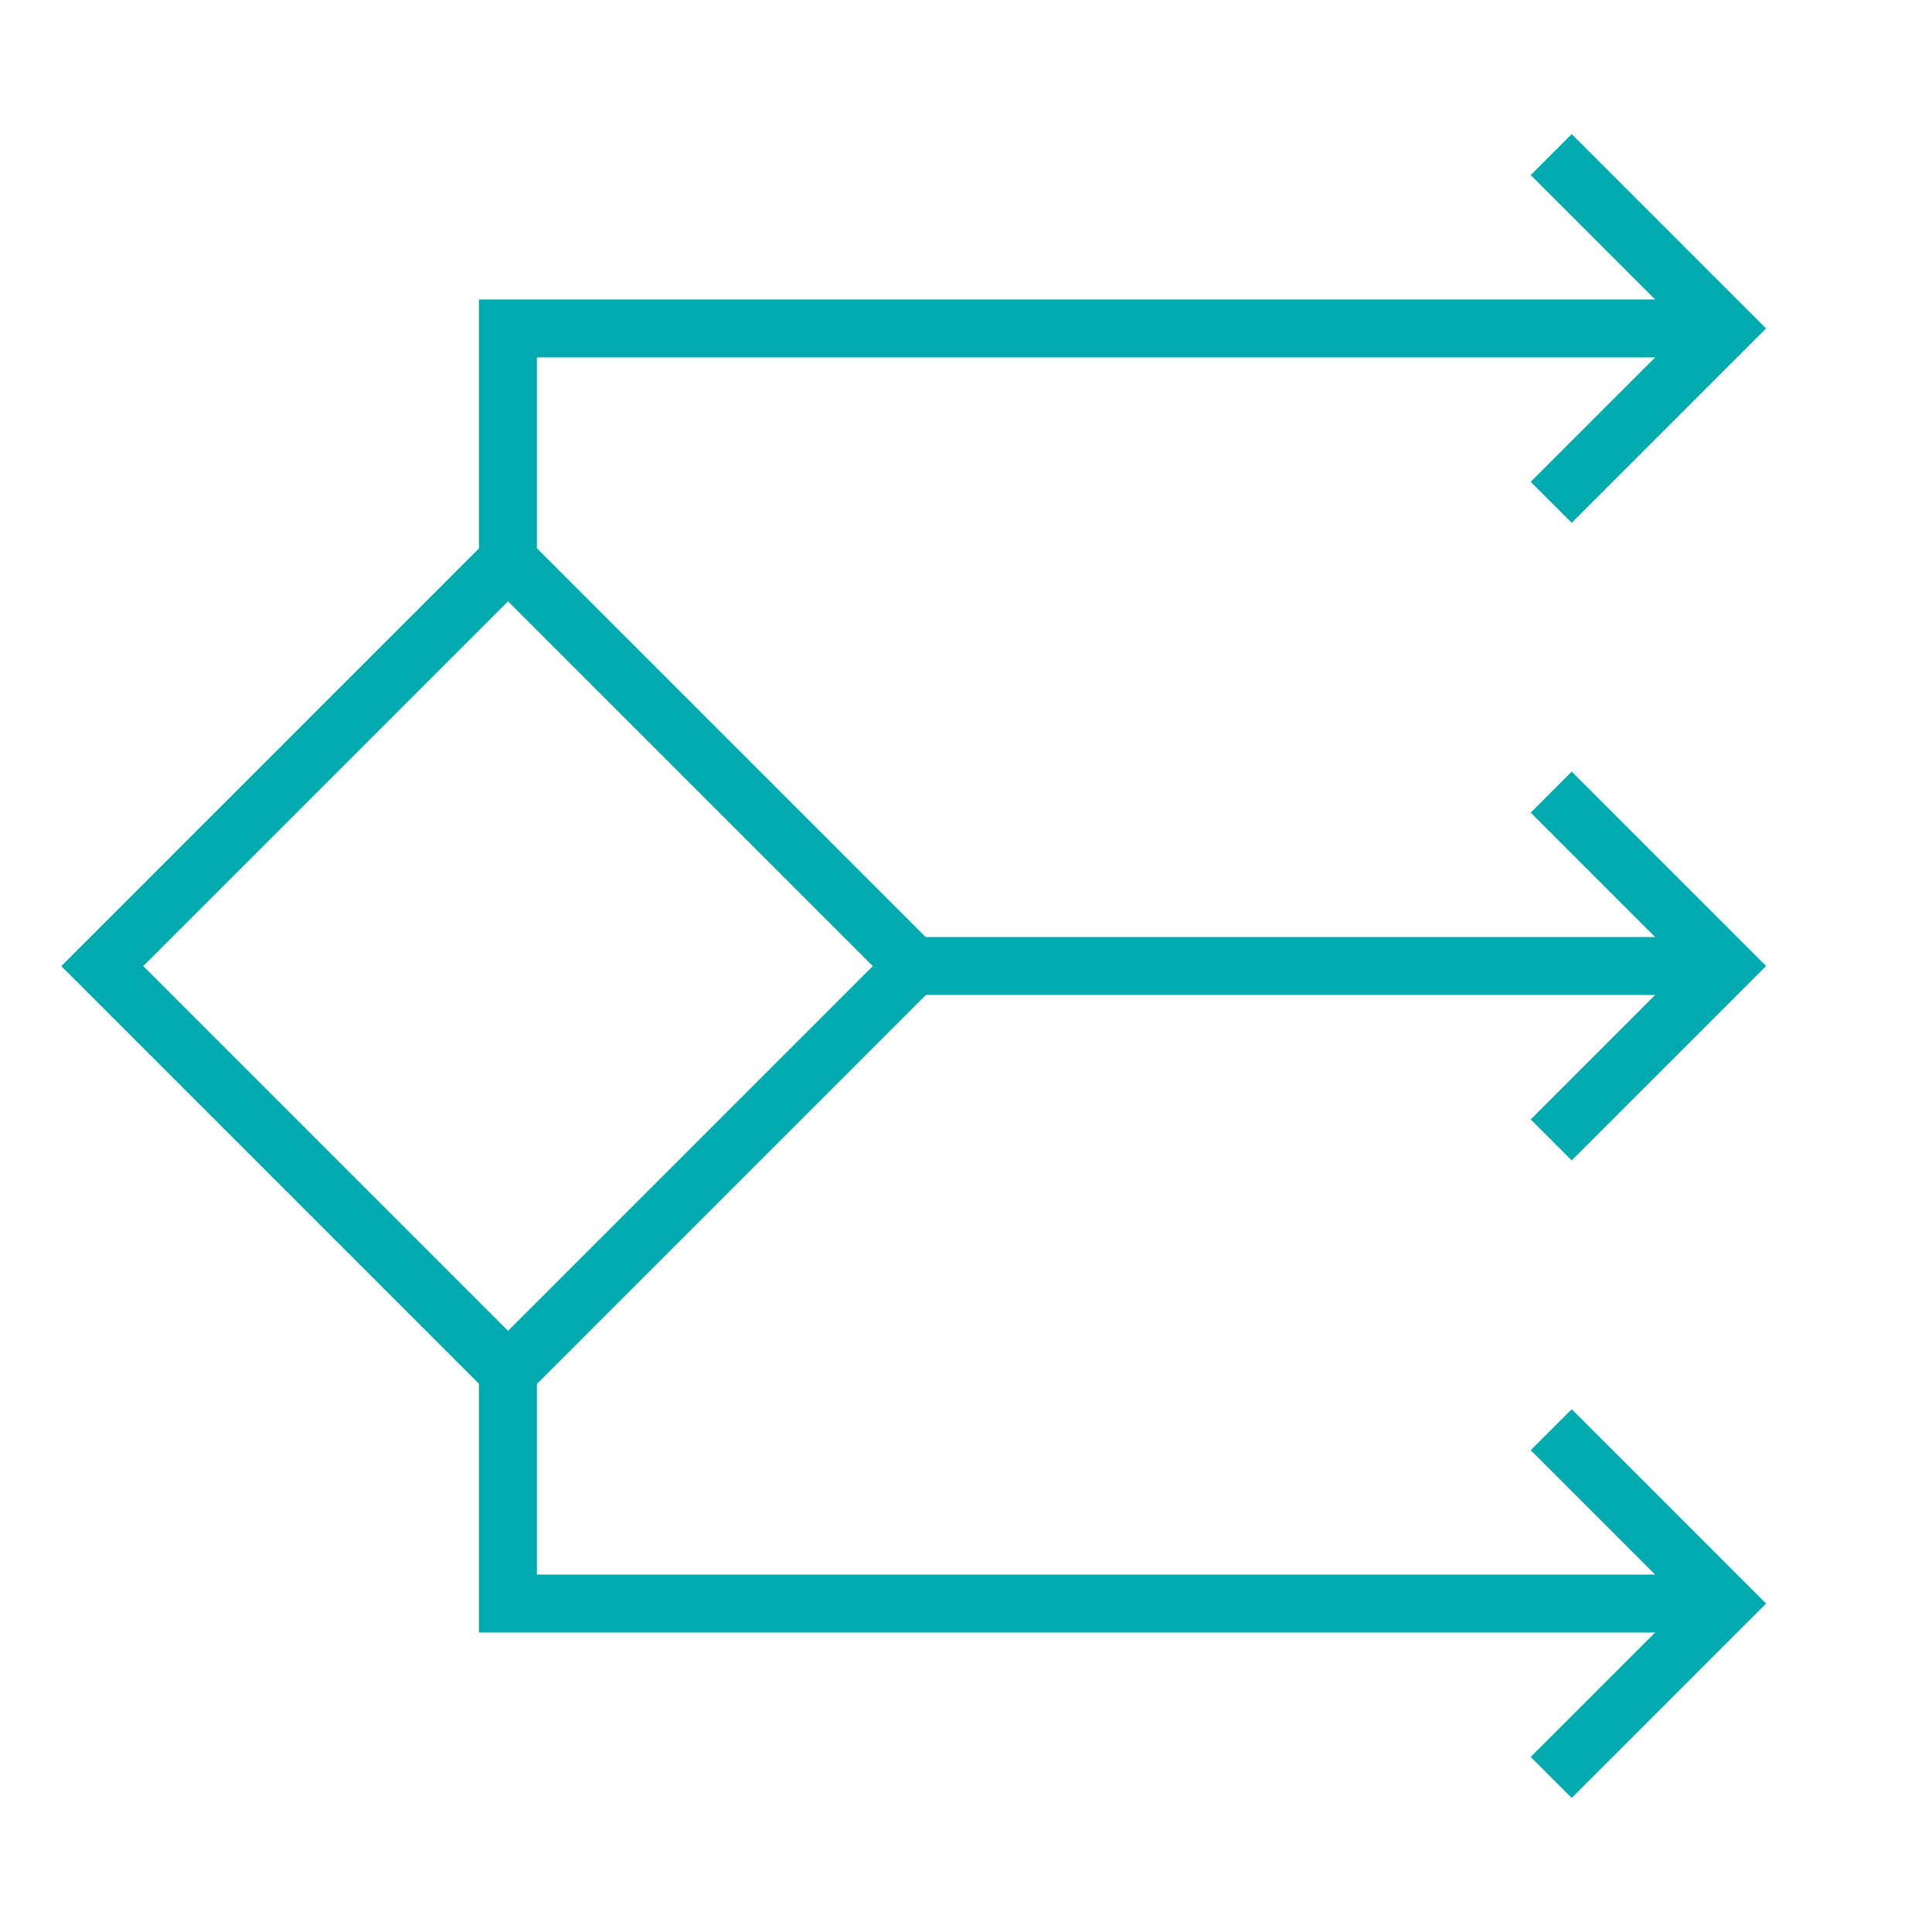
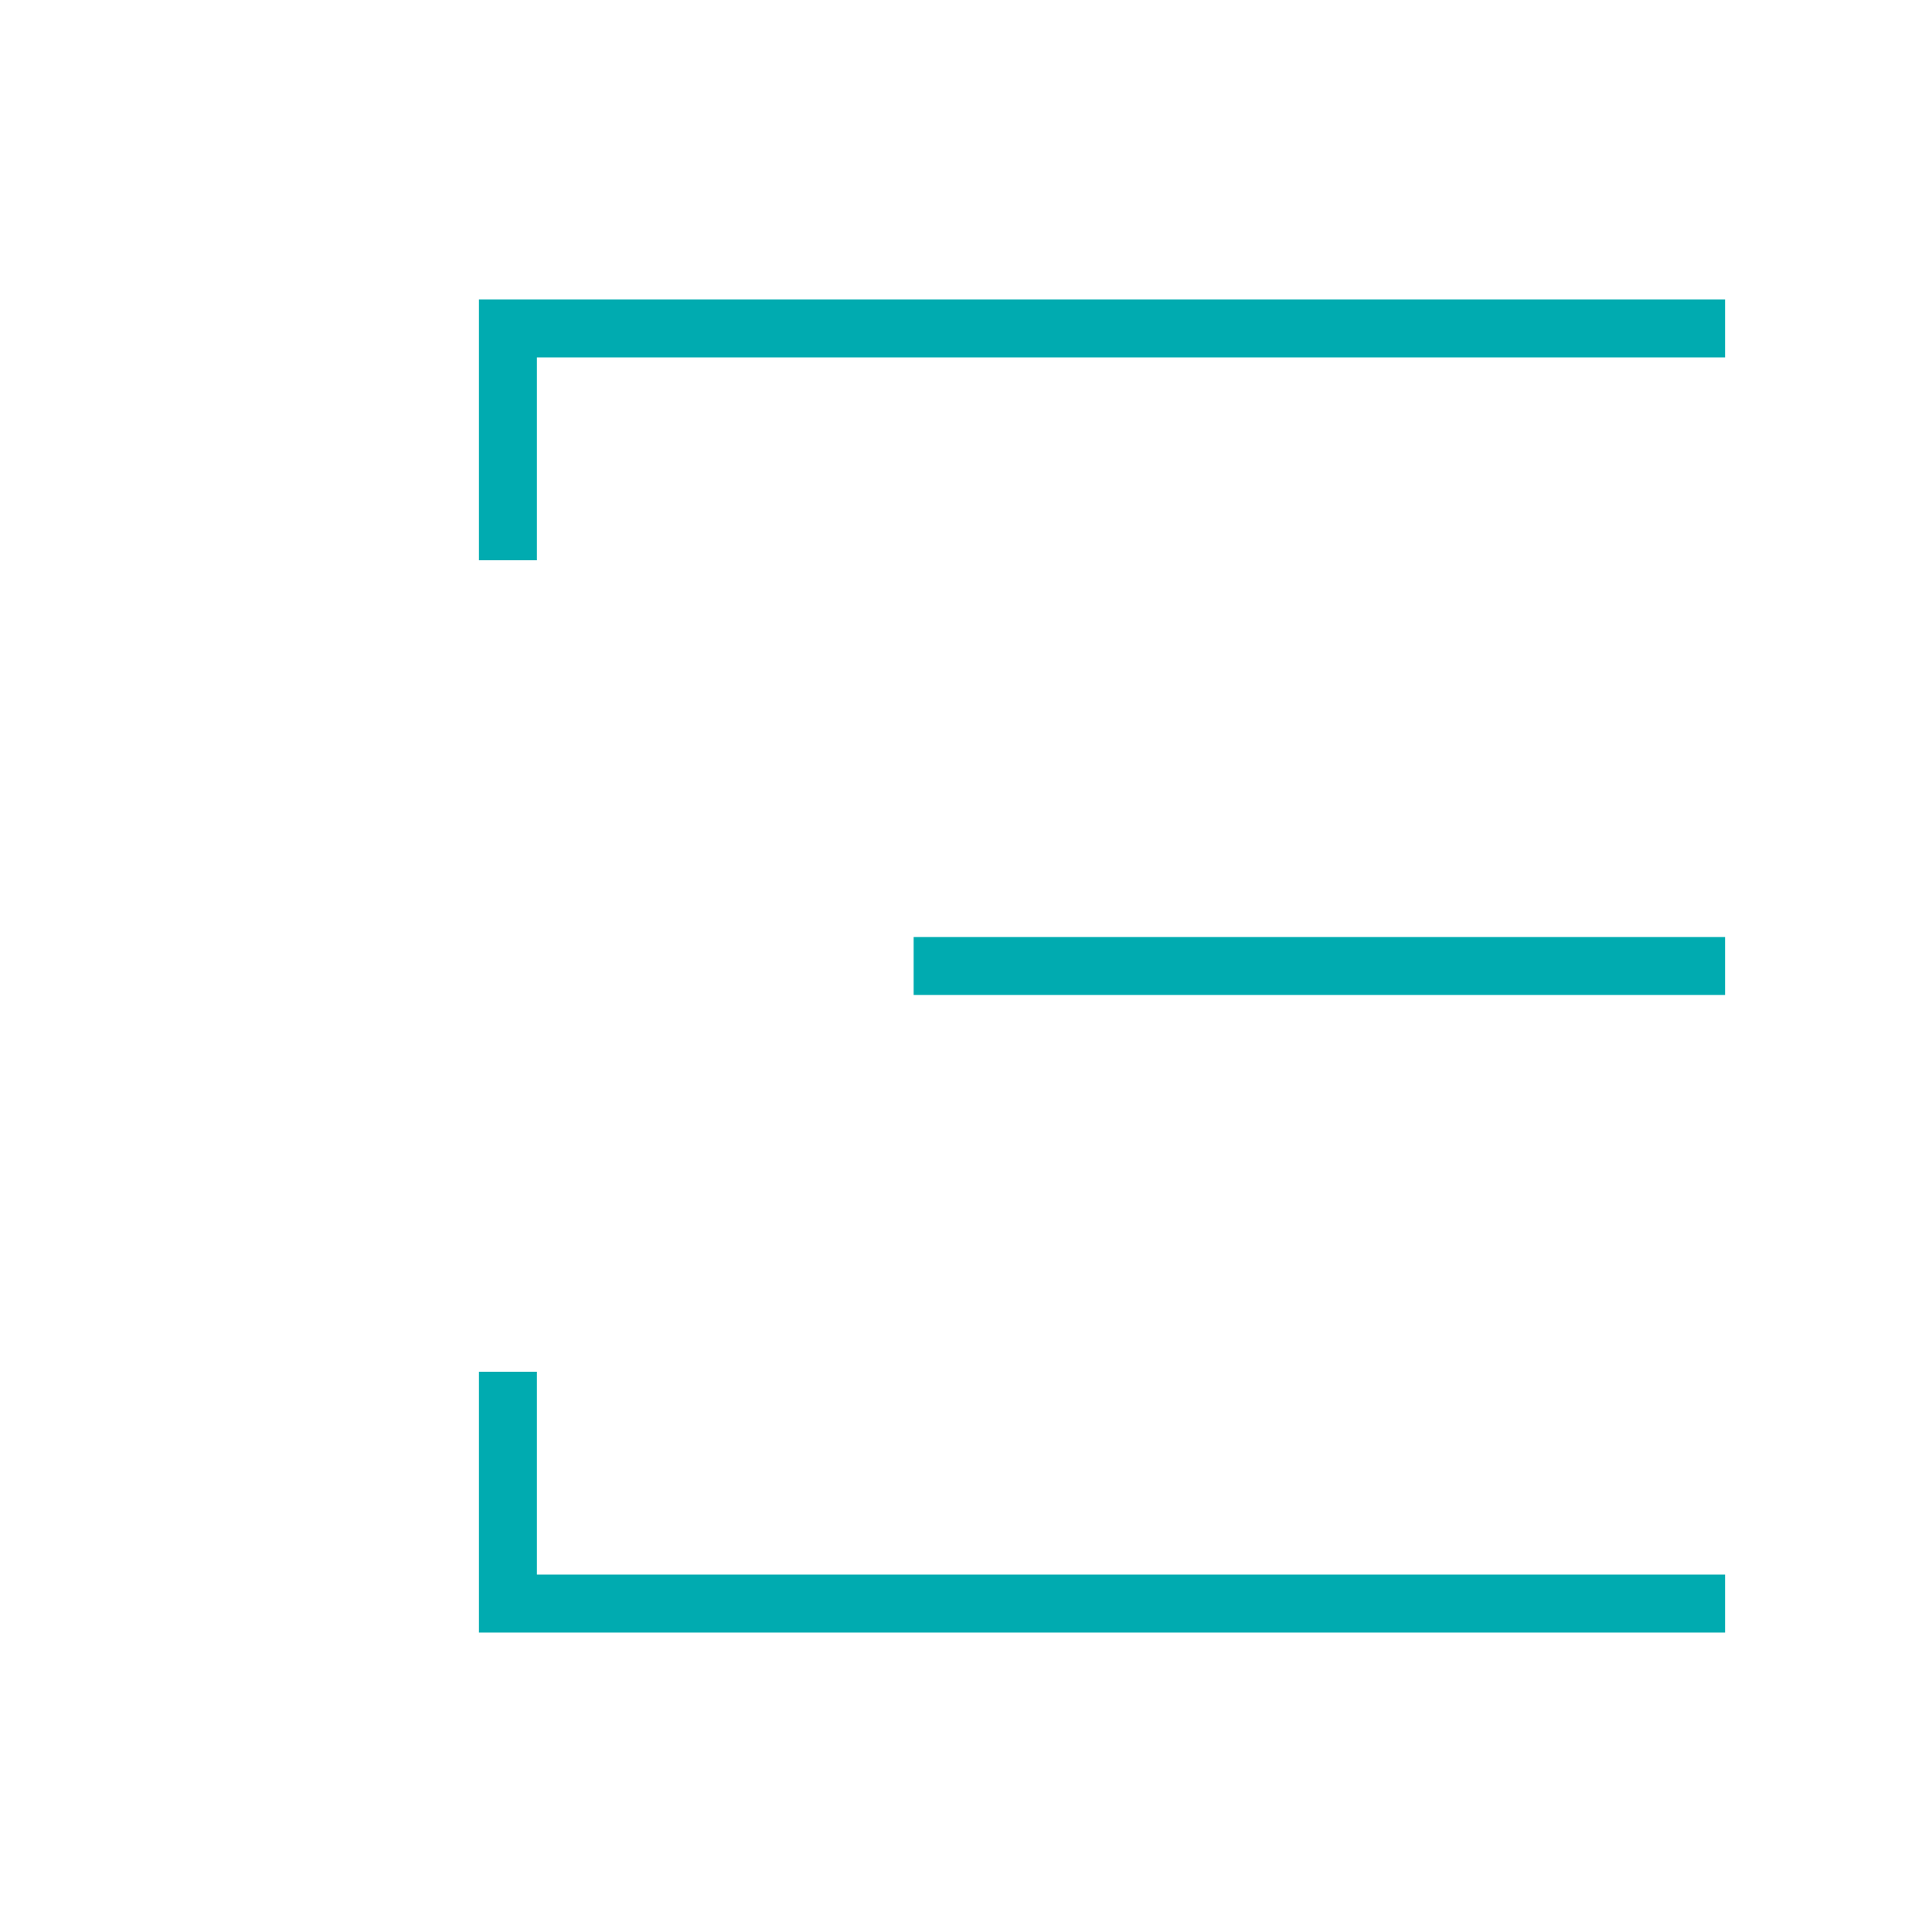
<svg xmlns="http://www.w3.org/2000/svg" viewBox="0 0 100 100">
  <defs>
    <style>.a{fill:none;stroke:#00abb0;stroke-miterlimit:10;stroke-width:3px;}</style>
  </defs>
-   <path class="a" d="M80.29,59l9-9-9-9m0-15,9-9-9-9m0,84,9-9-9-9" />
-   <rect class="a" x="11.44" y="35.15" width="29.7" height="29.7" transform="translate(-27.65 33.24) rotate(-45)" />
  <path class="a" d="M47.29,50h42m0-33h-63V29m0,42V83h63" />
</svg>